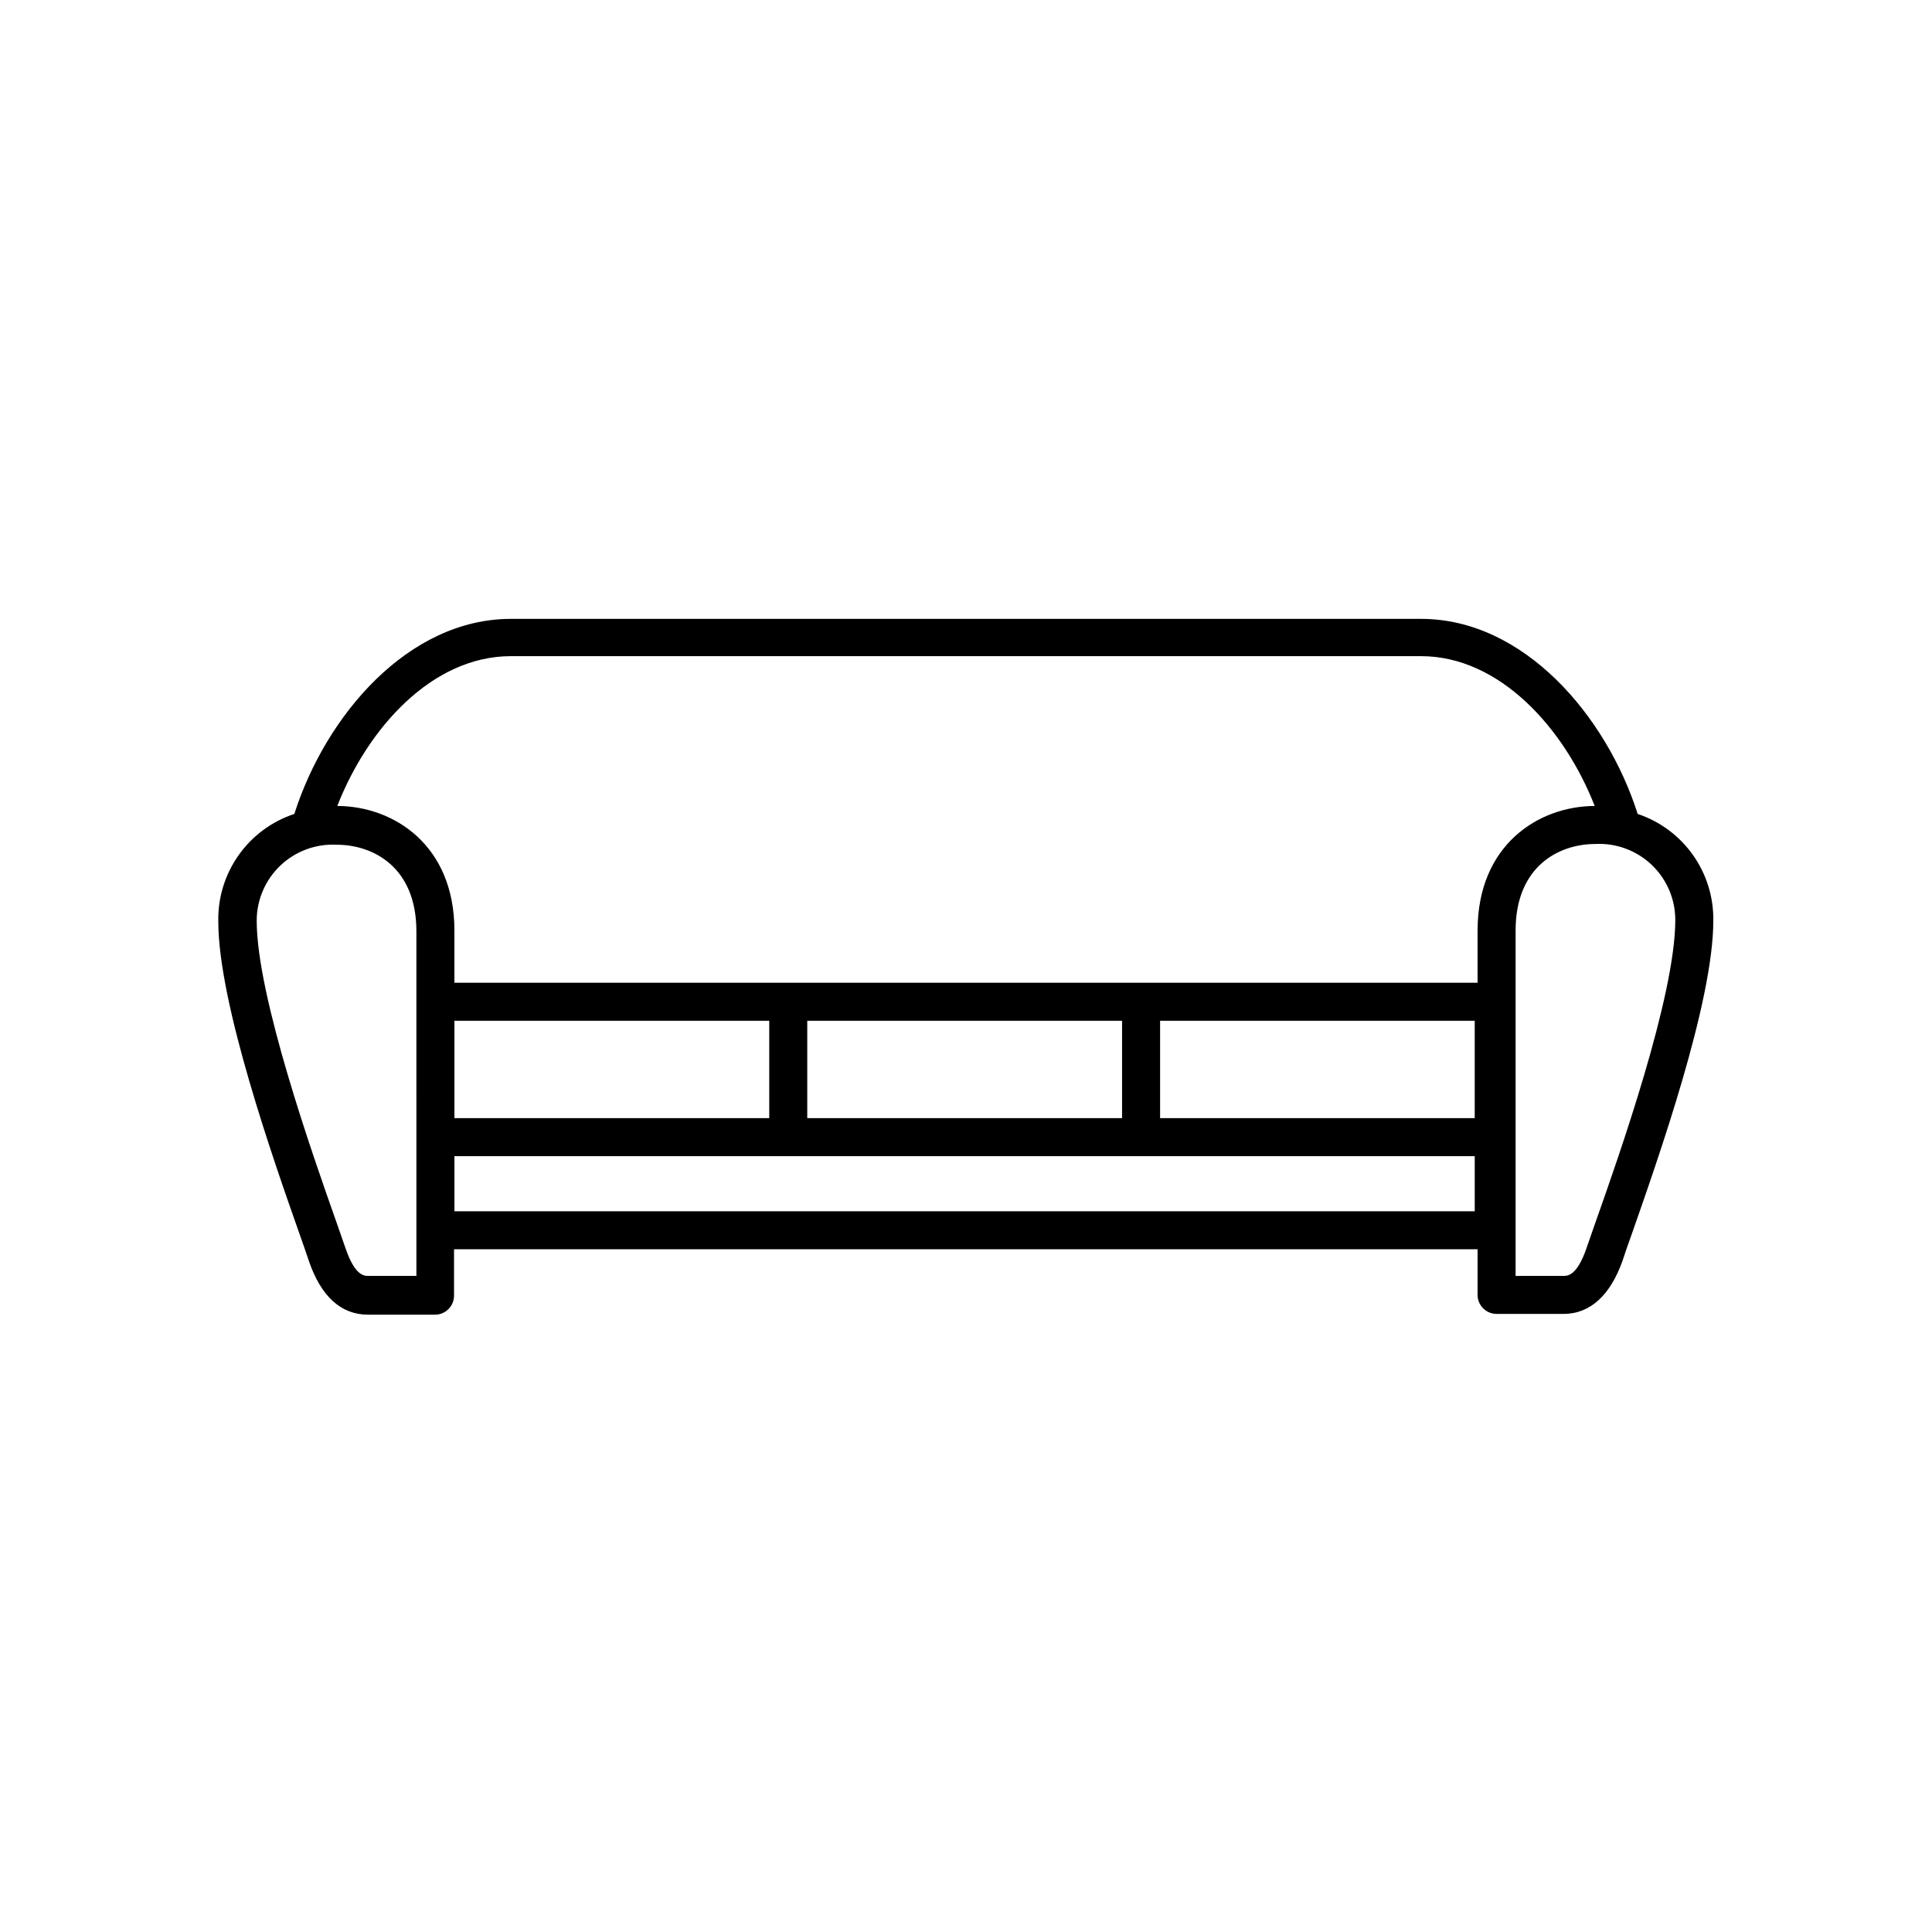
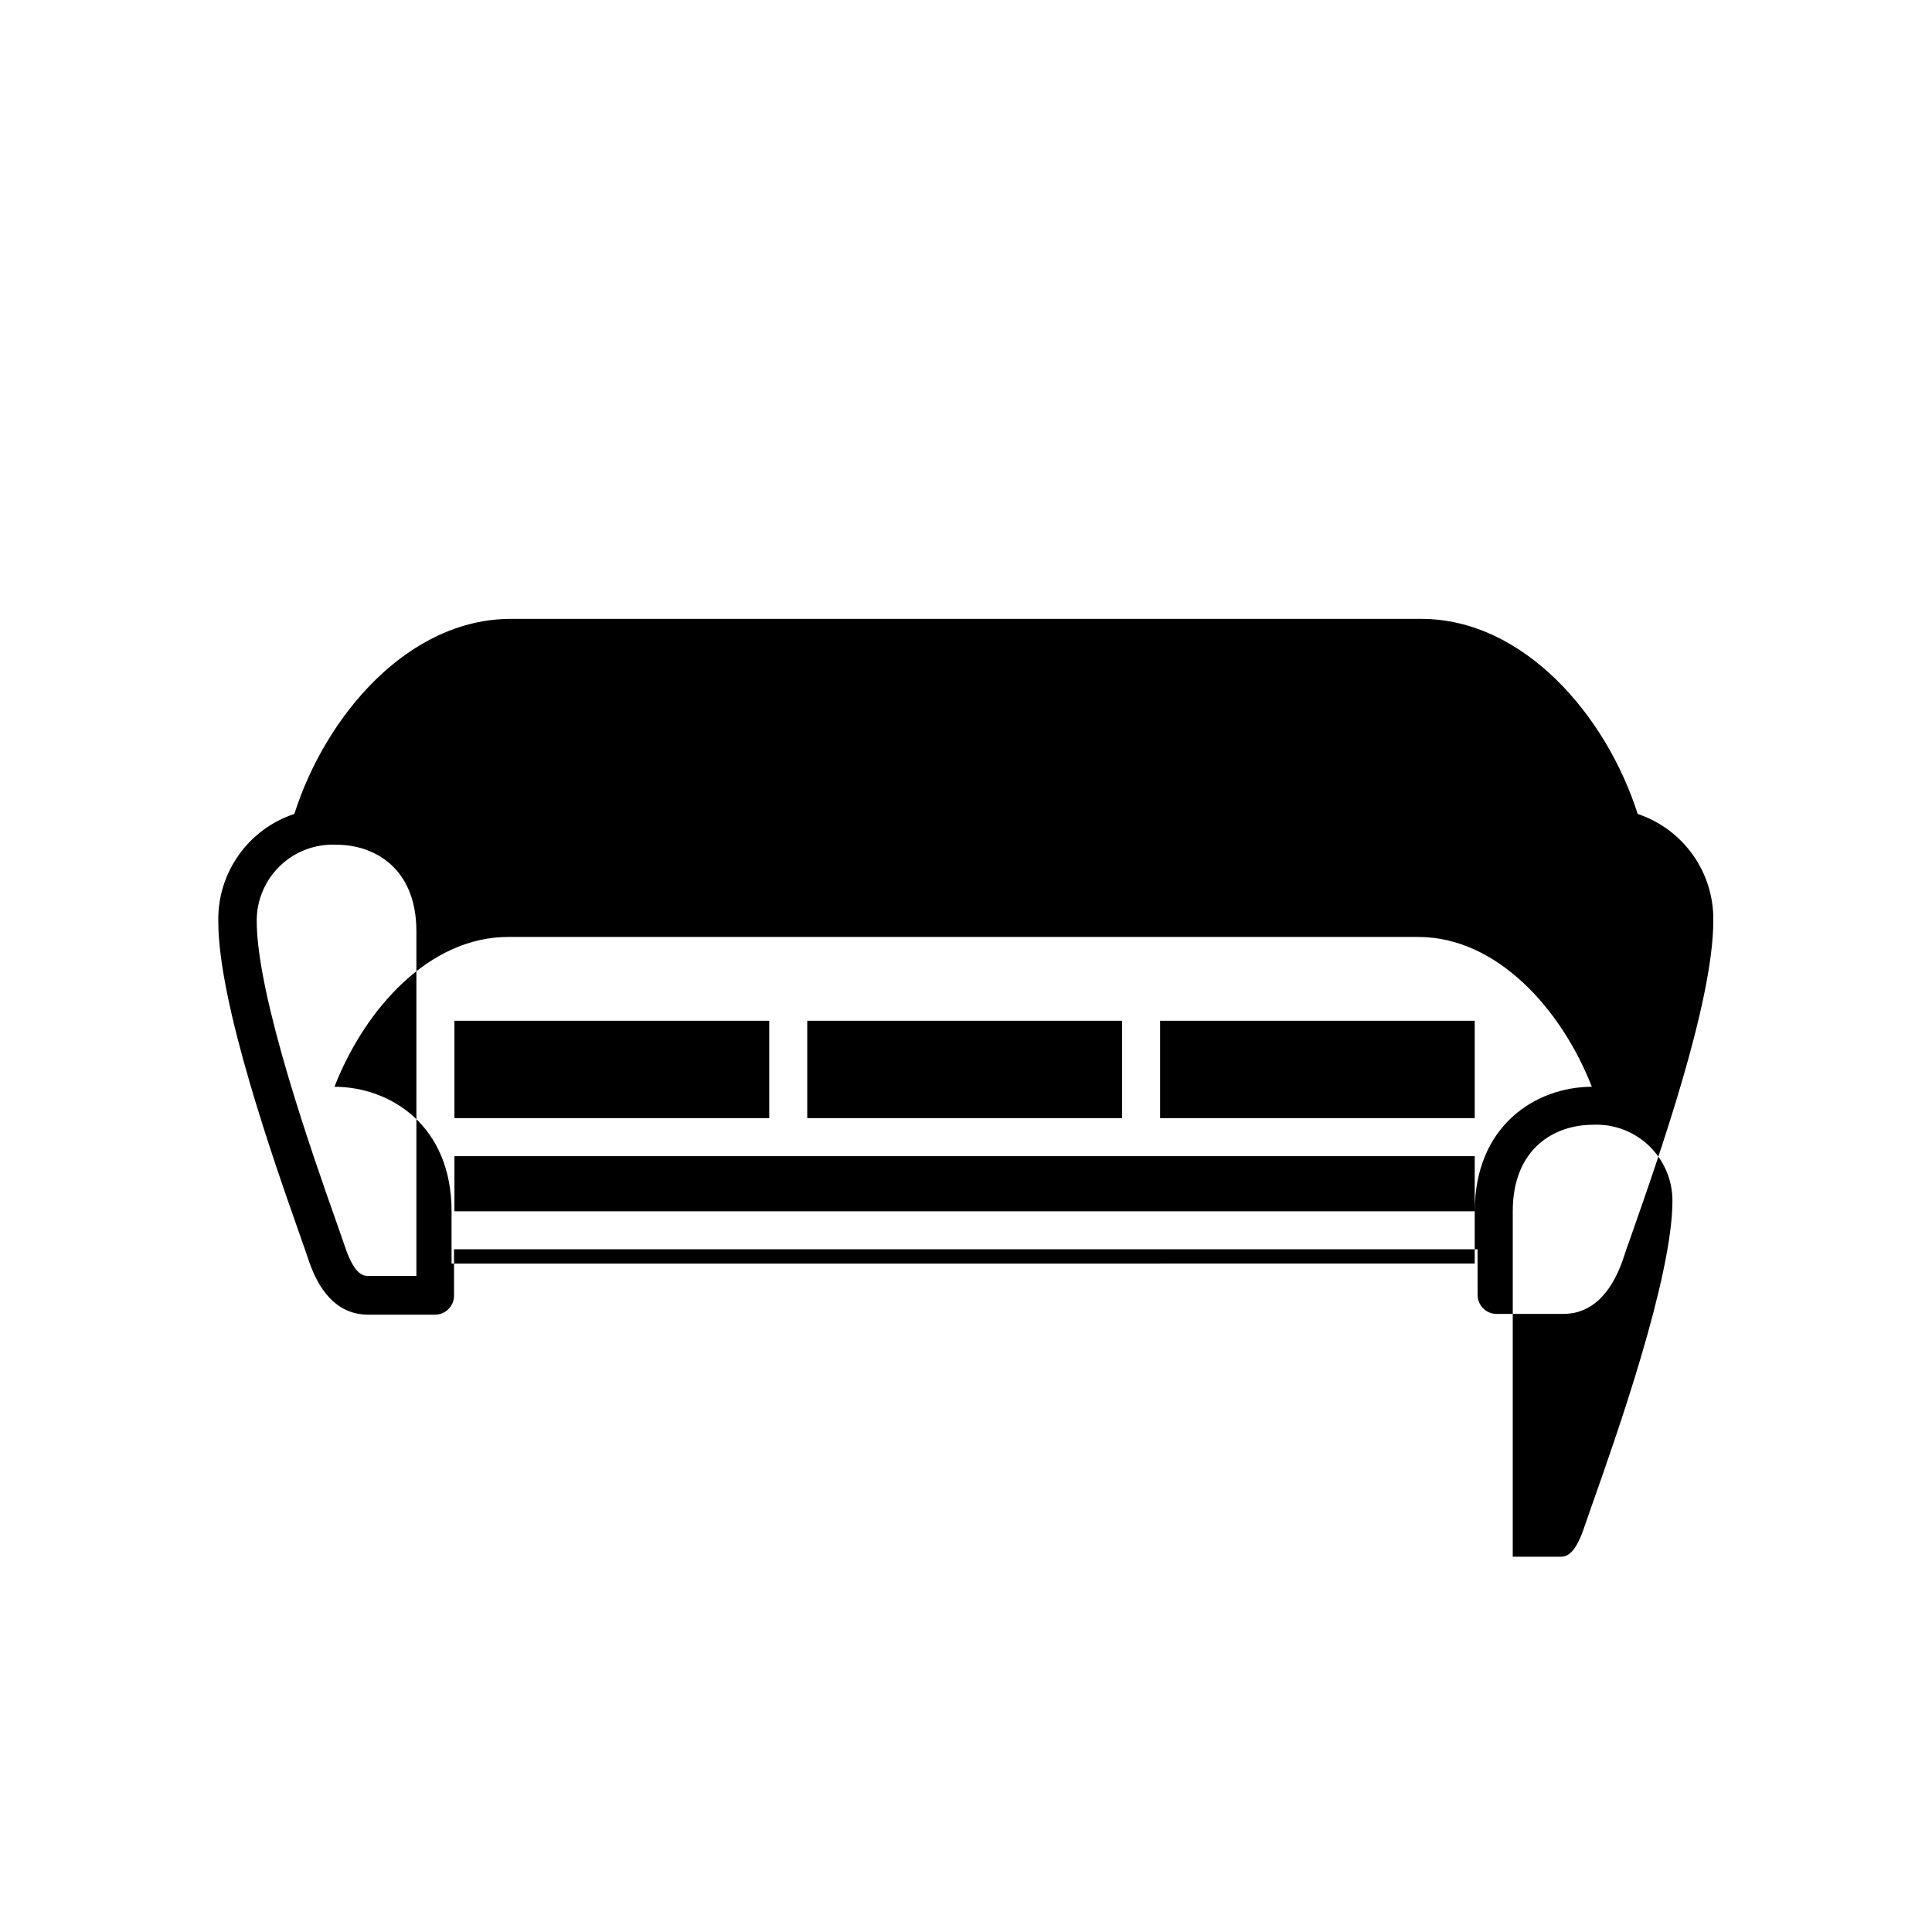
<svg xmlns="http://www.w3.org/2000/svg" fill="#000000" width="800px" height="800px" version="1.1" viewBox="144 144 512 512">
-   <path d="m578 359.7c-8.312-26.098-30.23-51.691-57.383-51.691h-241.23c-27.207 0-49.07 25.594-57.383 51.691-5.969 1.969-11.148 5.805-14.773 10.938-3.629 5.133-5.516 11.293-5.379 17.578 0 21.664 14.66 63.328 21.715 83.332 0.957 2.672 1.762 5.039 2.316 6.699 3.223 9.371 8.516 14.156 15.668 14.156h17.734c1.336 0 2.617-0.531 3.562-1.477 0.945-0.945 1.477-2.227 1.477-3.562v-12.293h271.25v12.09c0 1.336 0.531 2.617 1.477 3.562 0.941 0.945 2.227 1.477 3.562 1.477h17.734c7.152 0 12.445-5.039 15.668-14.156 0.555-1.762 1.359-4.031 2.316-6.699 7.055-20.152 21.715-61.668 21.715-83.332 0.098-6.238-1.793-12.344-5.398-17.434-3.606-5.09-8.738-8.902-14.652-10.879zm-323.65 122.43h-12.695c-1.16 0-3.578 0-6.098-7.356l-2.367-6.801c-6.348-17.938-21.16-60.004-21.16-79.953v-0.004c-0.008-5.531 2.262-10.824 6.269-14.637 4.012-3.812 9.414-5.805 14.941-5.516 9.723 0 21.109 5.996 21.109 22.922zm103.58-67.613h83.43v25.797h-83.43zm93.508 0h83.379v25.797h-83.379zm-103.58 25.797h-83.434v-25.797h83.434zm186.96 24.684h-270.39v-14.609h270.39zm0.754-74.414v13.855l-271.15 0.004v-13.855c0-22.621-16.07-32.949-31.035-33 8.113-20.758 25.191-39.699 45.996-39.699h241.23c20.707 0 37.887 18.941 45.996 39.699-14.961 0.051-31.031 10.379-31.031 33zm31.234 77.387-2.367 6.801c-2.519 7.356-5.039 7.356-6.098 7.356l-12.691 0.004v-91.543c0-16.93 11.387-22.922 21.109-22.922v-0.004c5.527-0.289 10.93 1.707 14.941 5.516 4.012 3.812 6.277 9.105 6.269 14.637 0 20.152-14.812 62.223-21.16 80.156z" />
+   <path d="m578 359.7c-8.312-26.098-30.23-51.691-57.383-51.691h-241.23c-27.207 0-49.07 25.594-57.383 51.691-5.969 1.969-11.148 5.805-14.773 10.938-3.629 5.133-5.516 11.293-5.379 17.578 0 21.664 14.66 63.328 21.715 83.332 0.957 2.672 1.762 5.039 2.316 6.699 3.223 9.371 8.516 14.156 15.668 14.156h17.734c1.336 0 2.617-0.531 3.562-1.477 0.945-0.945 1.477-2.227 1.477-3.562v-12.293h271.25v12.09c0 1.336 0.531 2.617 1.477 3.562 0.941 0.945 2.227 1.477 3.562 1.477h17.734c7.152 0 12.445-5.039 15.668-14.156 0.555-1.762 1.359-4.031 2.316-6.699 7.055-20.152 21.715-61.668 21.715-83.332 0.098-6.238-1.793-12.344-5.398-17.434-3.606-5.09-8.738-8.902-14.652-10.879zm-323.65 122.43h-12.695c-1.16 0-3.578 0-6.098-7.356l-2.367-6.801c-6.348-17.938-21.16-60.004-21.16-79.953v-0.004c-0.008-5.531 2.262-10.824 6.269-14.637 4.012-3.812 9.414-5.805 14.941-5.516 9.723 0 21.109 5.996 21.109 22.922zm103.58-67.613h83.43v25.797h-83.43zm93.508 0h83.379v25.797h-83.379zm-103.58 25.797h-83.434v-25.797h83.434zm186.96 24.684h-270.39v-14.609h270.39zv13.855l-271.15 0.004v-13.855c0-22.621-16.07-32.949-31.035-33 8.113-20.758 25.191-39.699 45.996-39.699h241.23c20.707 0 37.887 18.941 45.996 39.699-14.961 0.051-31.031 10.379-31.031 33zm31.234 77.387-2.367 6.801c-2.519 7.356-5.039 7.356-6.098 7.356l-12.691 0.004v-91.543c0-16.93 11.387-22.922 21.109-22.922v-0.004c5.527-0.289 10.93 1.707 14.941 5.516 4.012 3.812 6.277 9.105 6.269 14.637 0 20.152-14.812 62.223-21.16 80.156z" />
</svg>